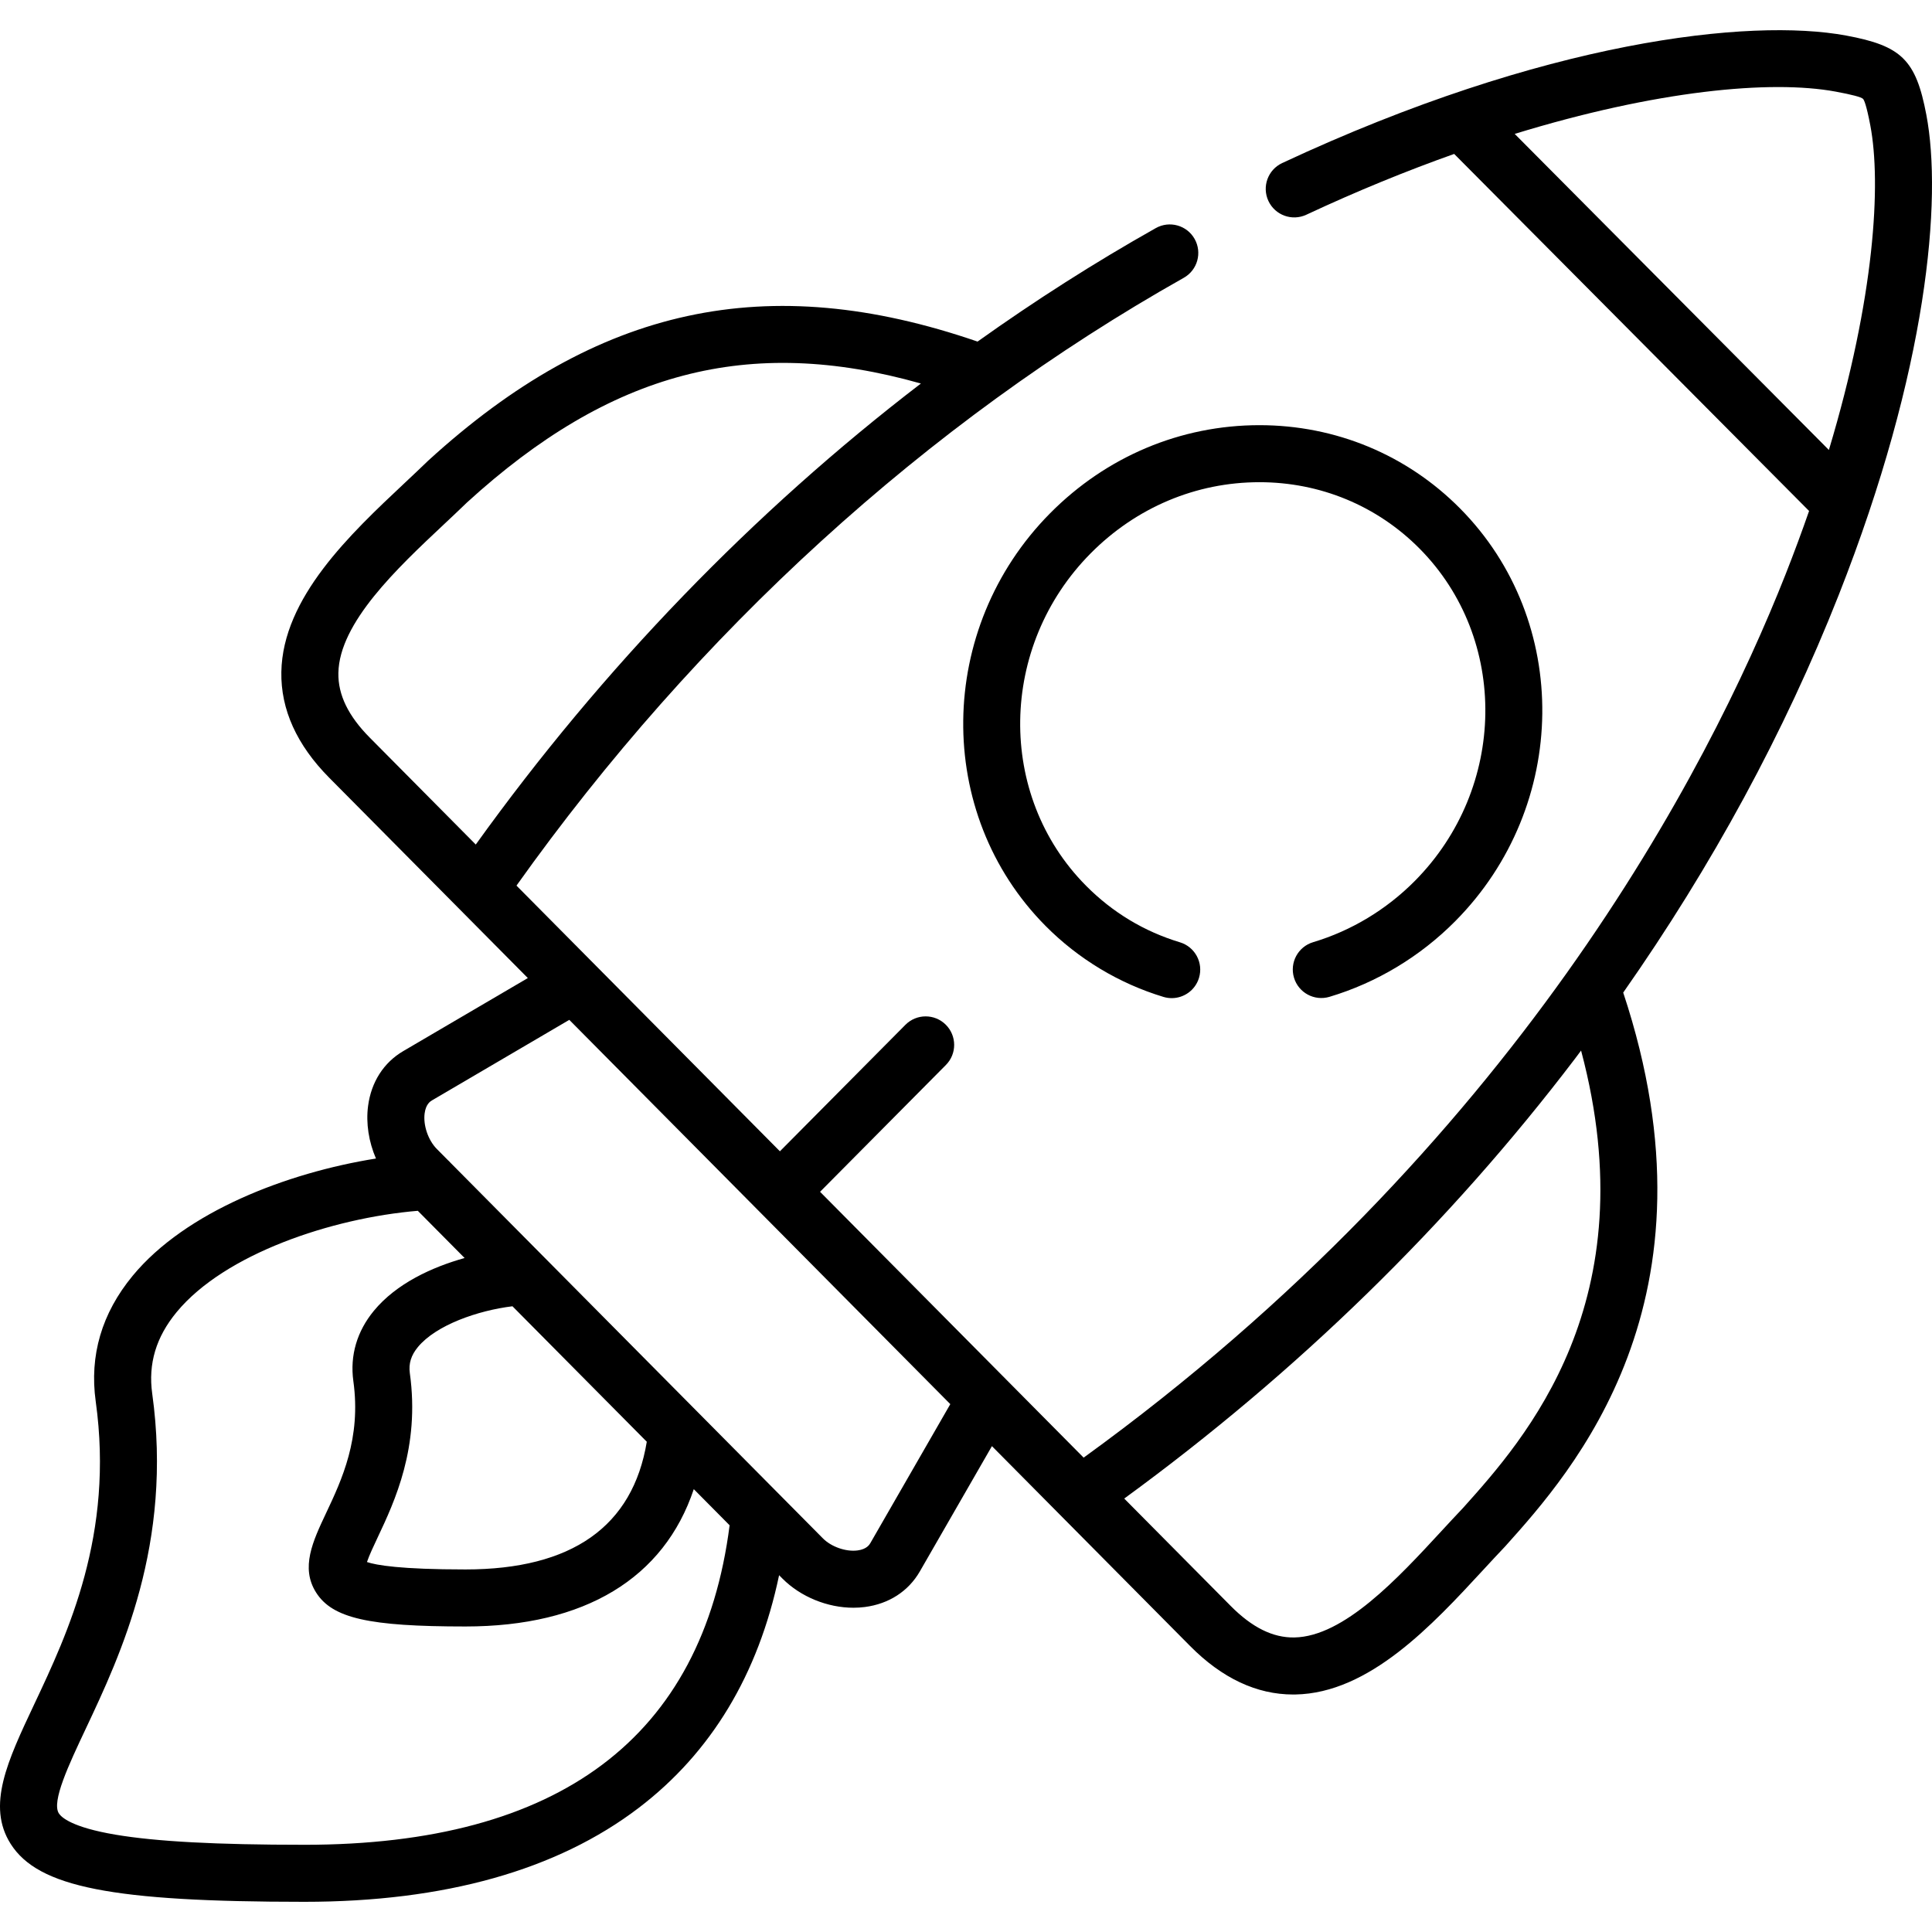
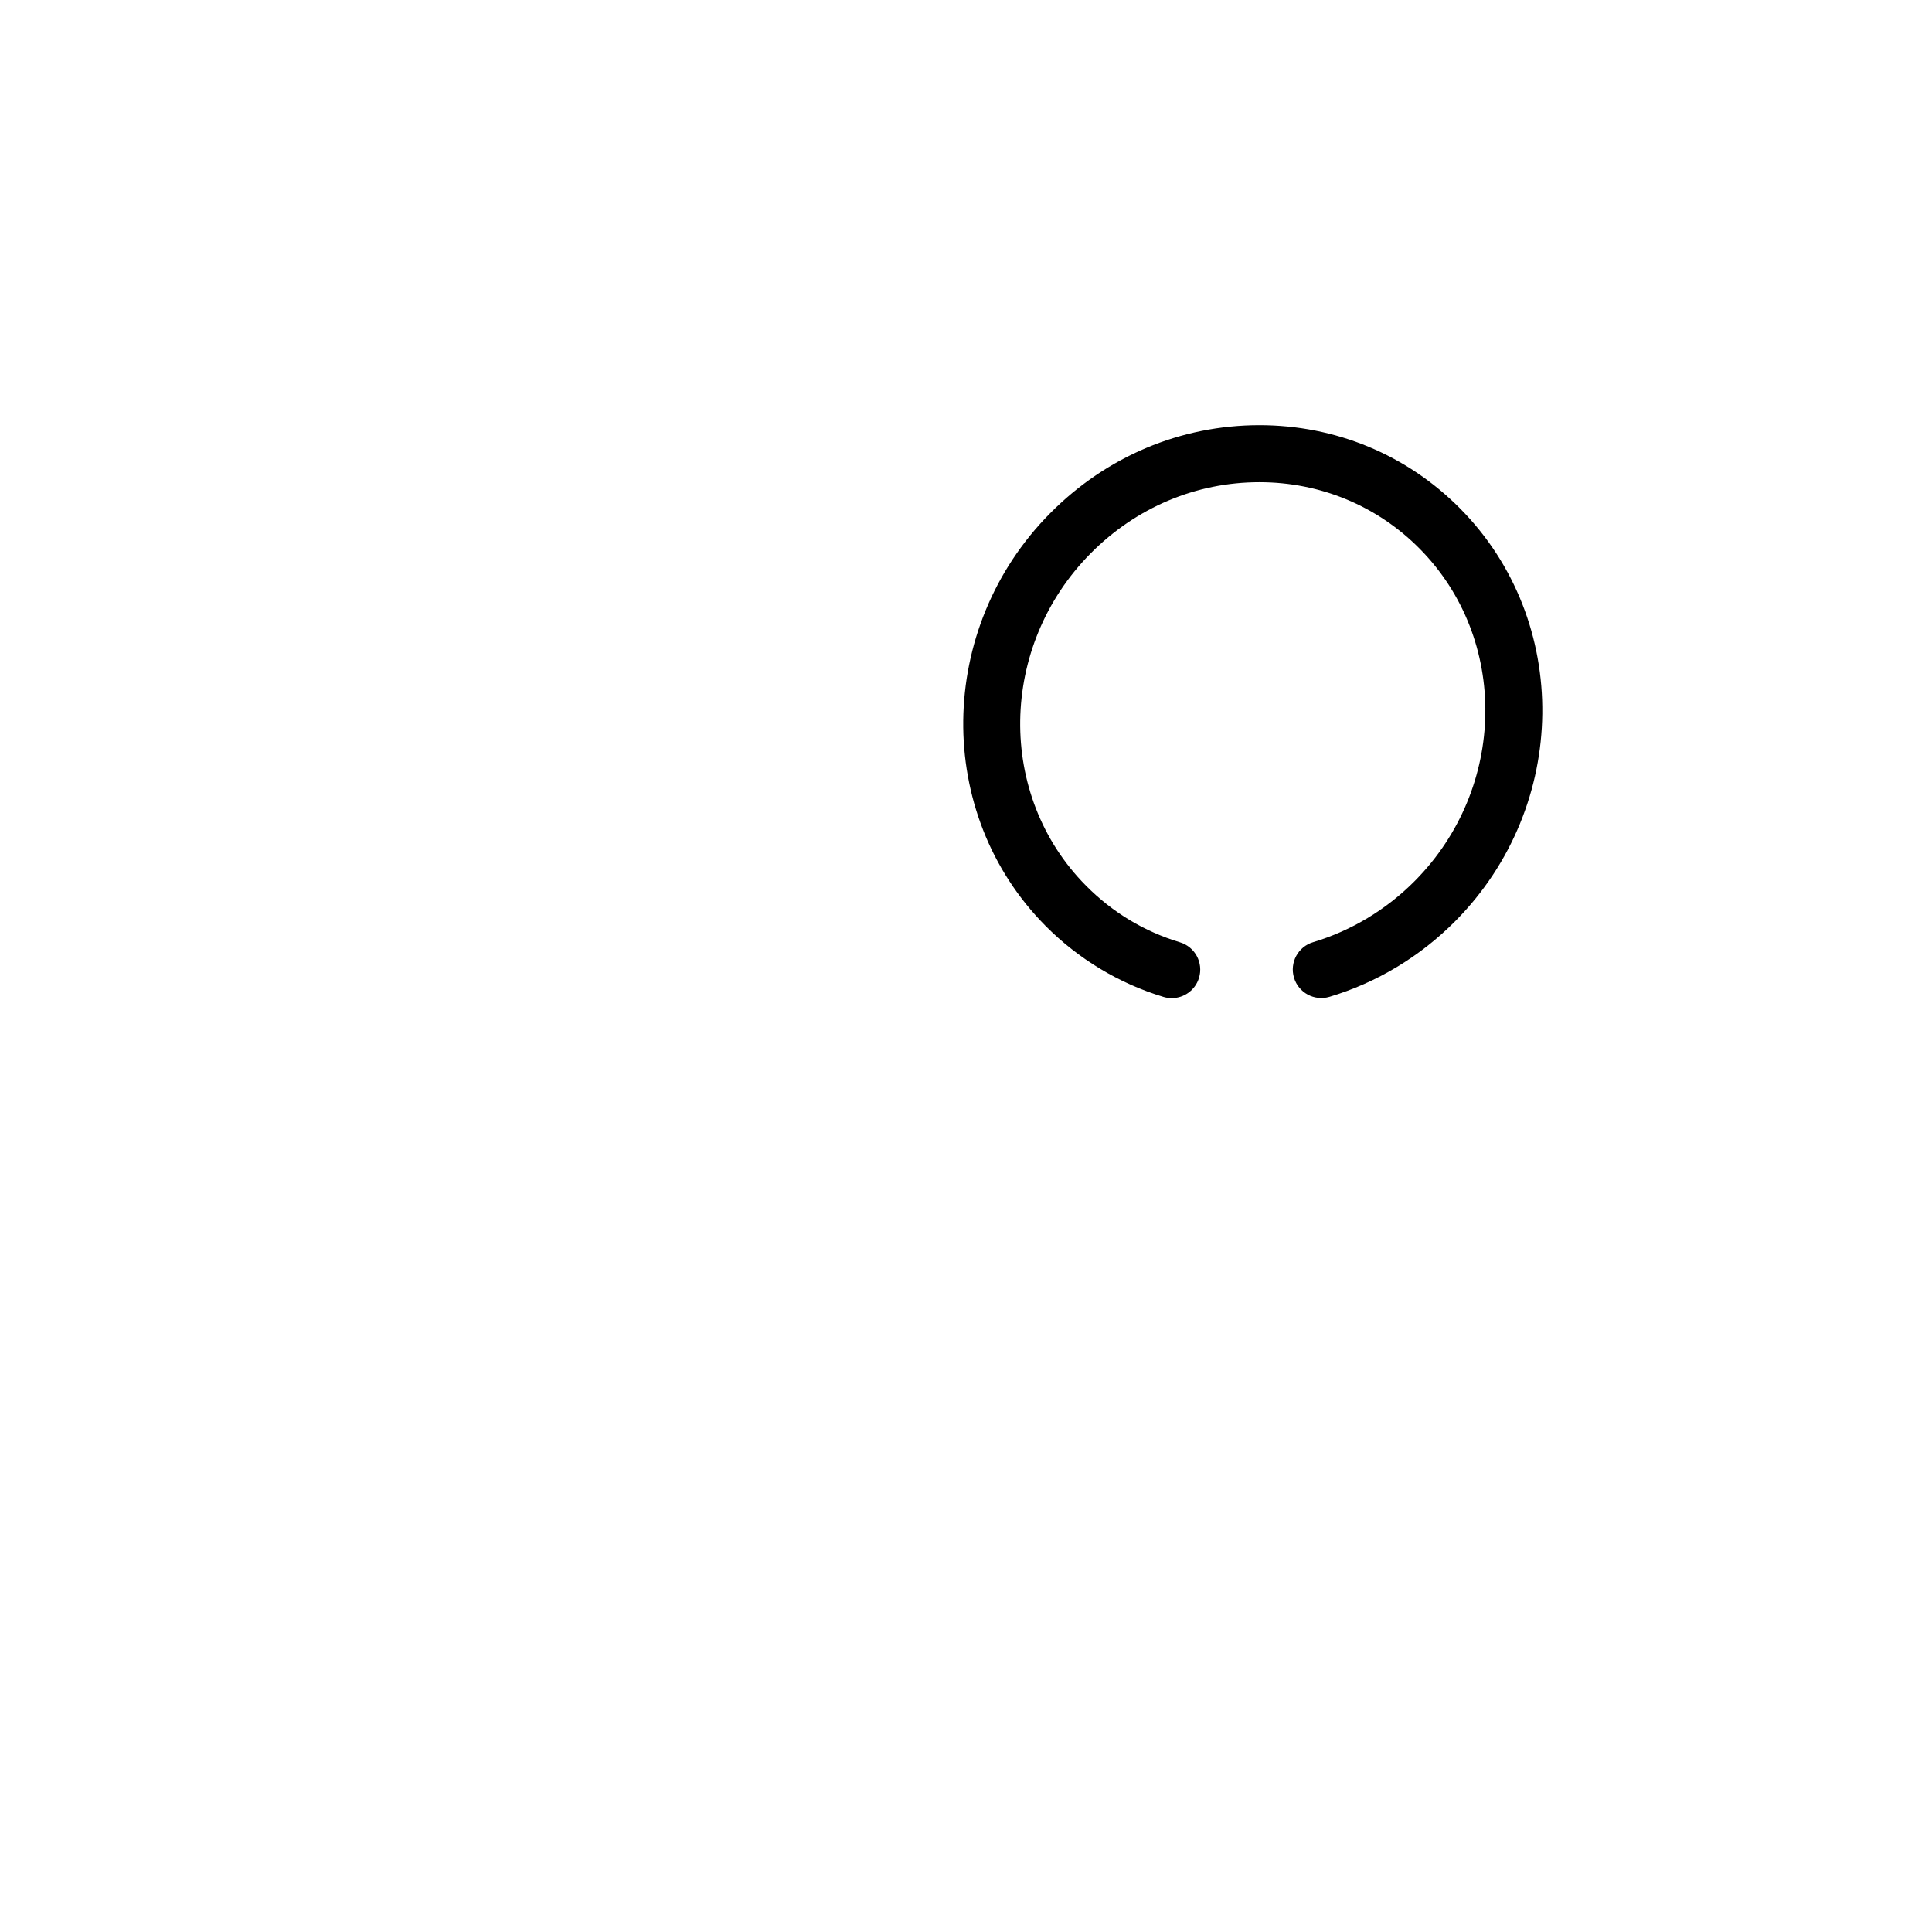
<svg xmlns="http://www.w3.org/2000/svg" id="Layer_1" height="512" viewBox="0 0 512 512" width="512">
-   <path d="m510.499 30.411c-2.765-14.547-6.547-18.275-21.296-20.997-25.467-4.709-79.875 1.315-149.411 33.796-3.781 1.766-5.415 6.263-3.648 10.046 1.766 3.782 6.262 5.415 10.045 3.649 13.555-6.332 26.682-11.675 39.185-16.112l94.051 94.617c-1.893 5.441-3.957 11.028-6.22 16.767-20.658 52.33-72.145 151.65-186.027 234.111l-69.851-70.45 33.345-33.606c2.941-2.962 2.922-7.747-.041-10.687s-7.747-2.922-10.687.041l-33.259 33.519-69.812-70.41c47.784-67.154 108.815-122.766 176.84-161.075 3.637-2.048 4.924-6.657 2.877-10.294-2.048-3.638-6.656-4.924-10.293-2.877-16.158 9.1-31.925 19.154-47.233 30.074-55.715-19.179-100.753-9.387-145.553 31.524-.057.052-.112.103-.167.157-1.912 1.854-3.939 3.759-6.087 5.776-14.411 13.537-32.346 30.384-32.696 50.105-.176 9.929 4.095 19.36 12.694 28.032l34.431 34.726 18.195 18.351-33.032 19.37c-5.169 3.033-8.473 8.192-9.305 14.528-.605 4.606.189 9.519 2.09 13.93-23.51 3.753-50.428 14.054-64.475 31.071-8.194 9.927-11.488 21.137-9.79 33.317 4.903 35.278-7.368 61.303-16.328 80.305-7.059 14.975-12.637 26.804-6.214 36.935 7.277 11.477 26.918 15.35 77.835 15.35 37.13 0 66.946-8.379 88.62-24.905 19.201-14.641 31.671-35.335 37.187-61.652l.895.903c4.833 4.853 11.953 7.72 18.804 7.72 1.02 0 2.035-.063 3.034-.193 6.352-.826 11.516-4.16 14.551-9.405l19.118-33.228 11.27 11.367c.002.002.003.004.005.006l41.26 41.615c8.446 8.518 17.627 12.833 27.298 12.833.192 0 .386-.001.579-.005 19.62-.348 36.34-18.454 49.775-33.002 2-2.167 3.89-4.212 5.729-6.14.054-.057.106-.113.158-.171 17.562-19.587 58.335-65.064 31.222-146.699 23.561-33.613 42.738-68.951 57.096-105.32 23.609-59.857 27.483-105.014 23.236-127.313zm-420.825 147.942c.236-13.34 15.592-27.766 27.932-39.356 2.162-2.032 4.207-3.951 6.18-5.865 37.961-34.628 74.583-44.417 120.263-31.497-44.288 33.941-84.293 75.288-117.966 122.176l-28.095-28.336c-5.698-5.746-8.418-11.347-8.314-17.122zm-9.012 310.533c-23.358 0-39.281-.854-50.112-2.689-11.509-1.95-14.295-4.595-14.958-5.641-1.972-3.11 2.65-12.913 7.12-22.394 9.219-19.552 23.15-49.097 17.627-88.836-1.104-7.924 1.014-14.993 6.477-21.611 12.716-15.405 41.085-24.925 63.907-26.841l12.404 12.511c-8.689 2.431-18.073 6.761-24.03 13.967-4.5 5.443-6.388 11.881-5.458 18.63 2.118 15.197-3.066 26.185-7.229 35.014-3.505 7.431-6.815 14.449-2.643 21.031 4.322 6.817 13.938 9.005 39.574 9.005 31.637 0 52.633-12.794 60.519-36.392l9.494 9.575c-7.206 56.176-45.086 84.671-112.692 84.671zm27.947-124.978c-.35-2.539.329-4.739 2.136-6.925 4.817-5.827 15.85-9.682 25.062-10.809l35.596 35.901c-3.696 22.456-19.841 33.843-48.062 33.843-17.18 0-23.655-1.129-26.093-1.965.566-1.707 1.838-4.404 2.83-6.507 4.488-9.516 11.268-23.892 8.531-43.538zm122.054 45.005c-.236.408-.955 1.651-3.409 1.97-3.078.4-6.934-.948-9.168-3.192l-33.043-33.327c-.19-.215-.392-.419-.606-.611l-65.072-65.631c-.219-.25-.451-.487-.7-.706l-2.925-2.95c-2.273-2.301-3.623-6.257-3.209-9.406.328-2.498 1.561-3.221 1.965-3.458l36.372-21.329 50.491 50.924.003.003c.001.001.001.001.001.001l50.477 50.91zm157.108-9.347c-1.897 1.99-3.801 4.052-5.815 6.233-11.483 12.435-25.774 27.91-38.94 28.145-5.675.103-11.2-2.633-16.876-8.359l-28.208-28.45c45.916-33.514 86.09-72.698 119.479-116.598.537-.706 1.057-1.418 1.59-2.126 17.702 66.44-14.922 102.965-31.23 121.155zm13.638-364.082c37.423-11.49 67.825-14.391 85.047-11.207 4.326.799 6.769 1.444 7.259 1.92.274.267.889 1.534 1.936 7.039 2.926 15.365 1.181 45.599-10.98 86.011z" />
  <path d="m347.996 249.689c-3.998 1.195-6.271 5.406-5.076 9.405 1.195 3.998 5.404 6.271 9.405 5.076 12.51-3.739 24.044-10.678 33.353-20.068 30.24-30.499 30.798-79.559 1.247-109.363-14.107-14.228-32.986-22.064-53.16-22.064-20.848 0-40.542 8.282-55.452 23.321-30.239 30.499-30.798 79.559-1.248 109.363 8.695 8.77 19.506 15.282 31.265 18.834.728.22 1.464.324 2.188.324 3.245 0 6.244-2.107 7.231-5.374 1.207-3.996-1.054-8.213-5.049-9.42-9.494-2.868-17.872-7.916-24.902-15.007-23.733-23.936-23.173-63.449 1.247-88.078 12.051-12.155 27.934-18.849 44.72-18.849 16.113 0 31.181 6.248 42.429 17.591 23.733 23.936 23.173 63.448-1.247 88.078-7.535 7.601-16.855 13.213-26.951 16.231z" />
</svg>